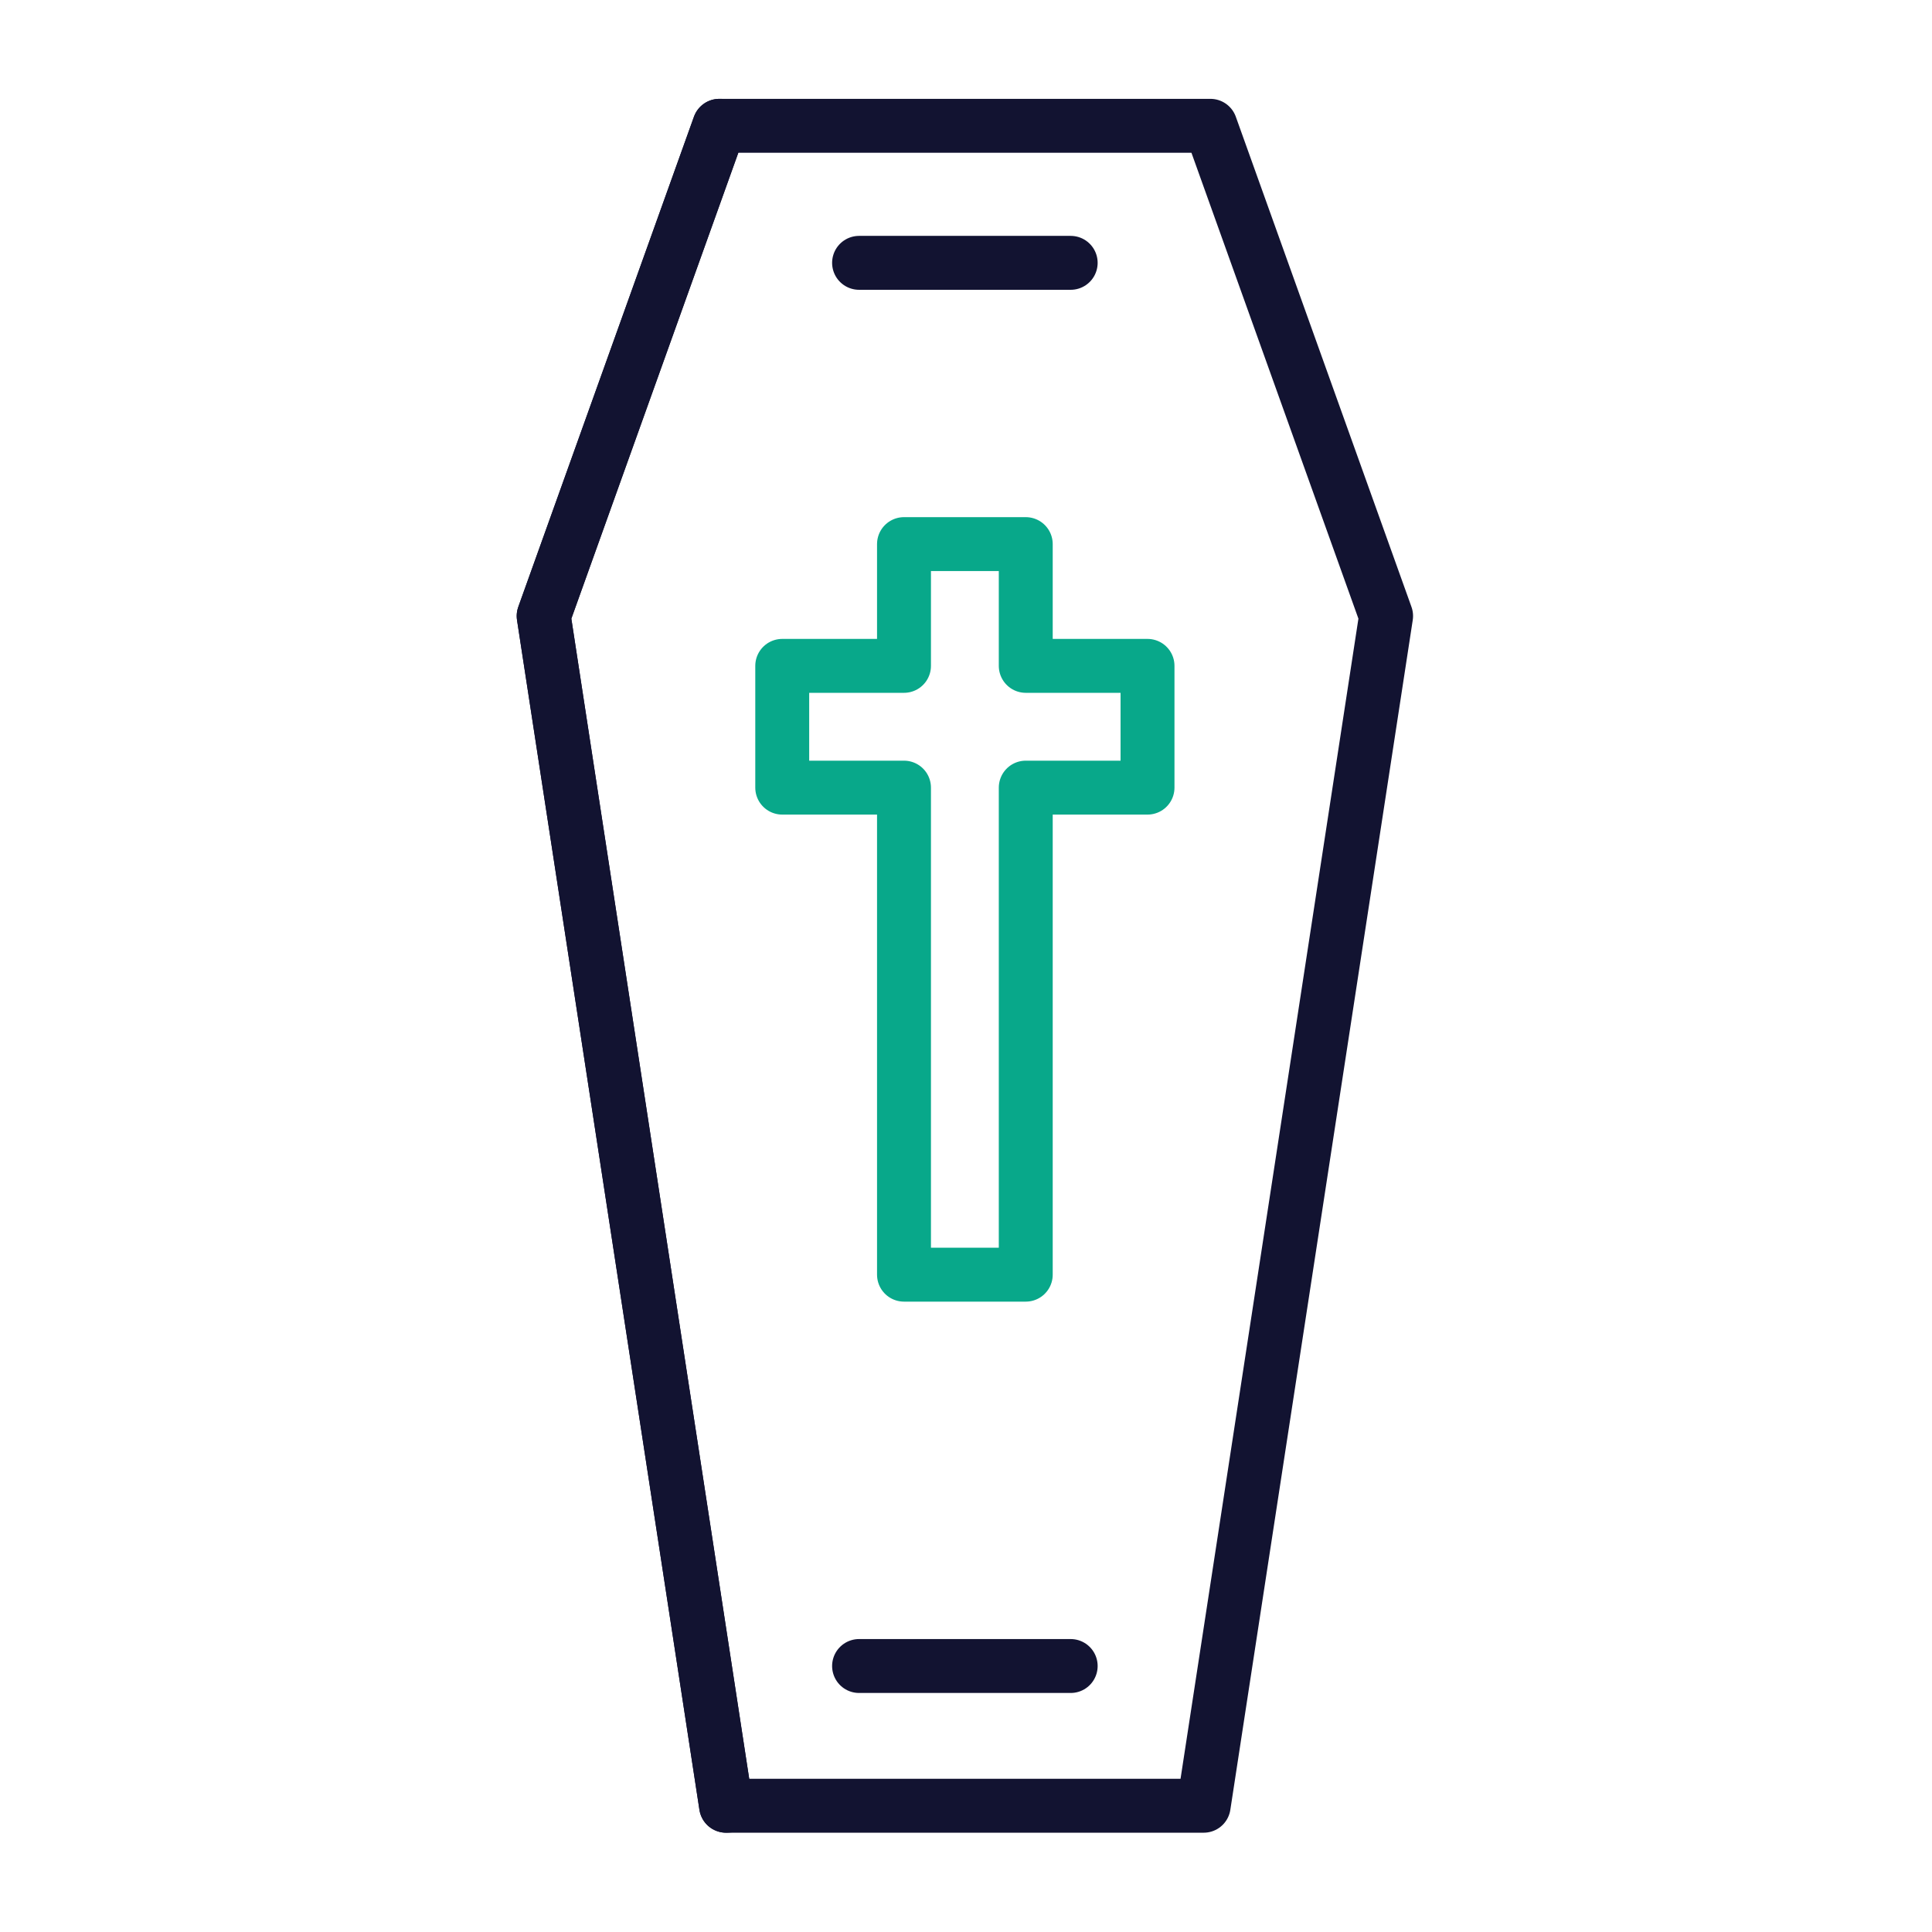
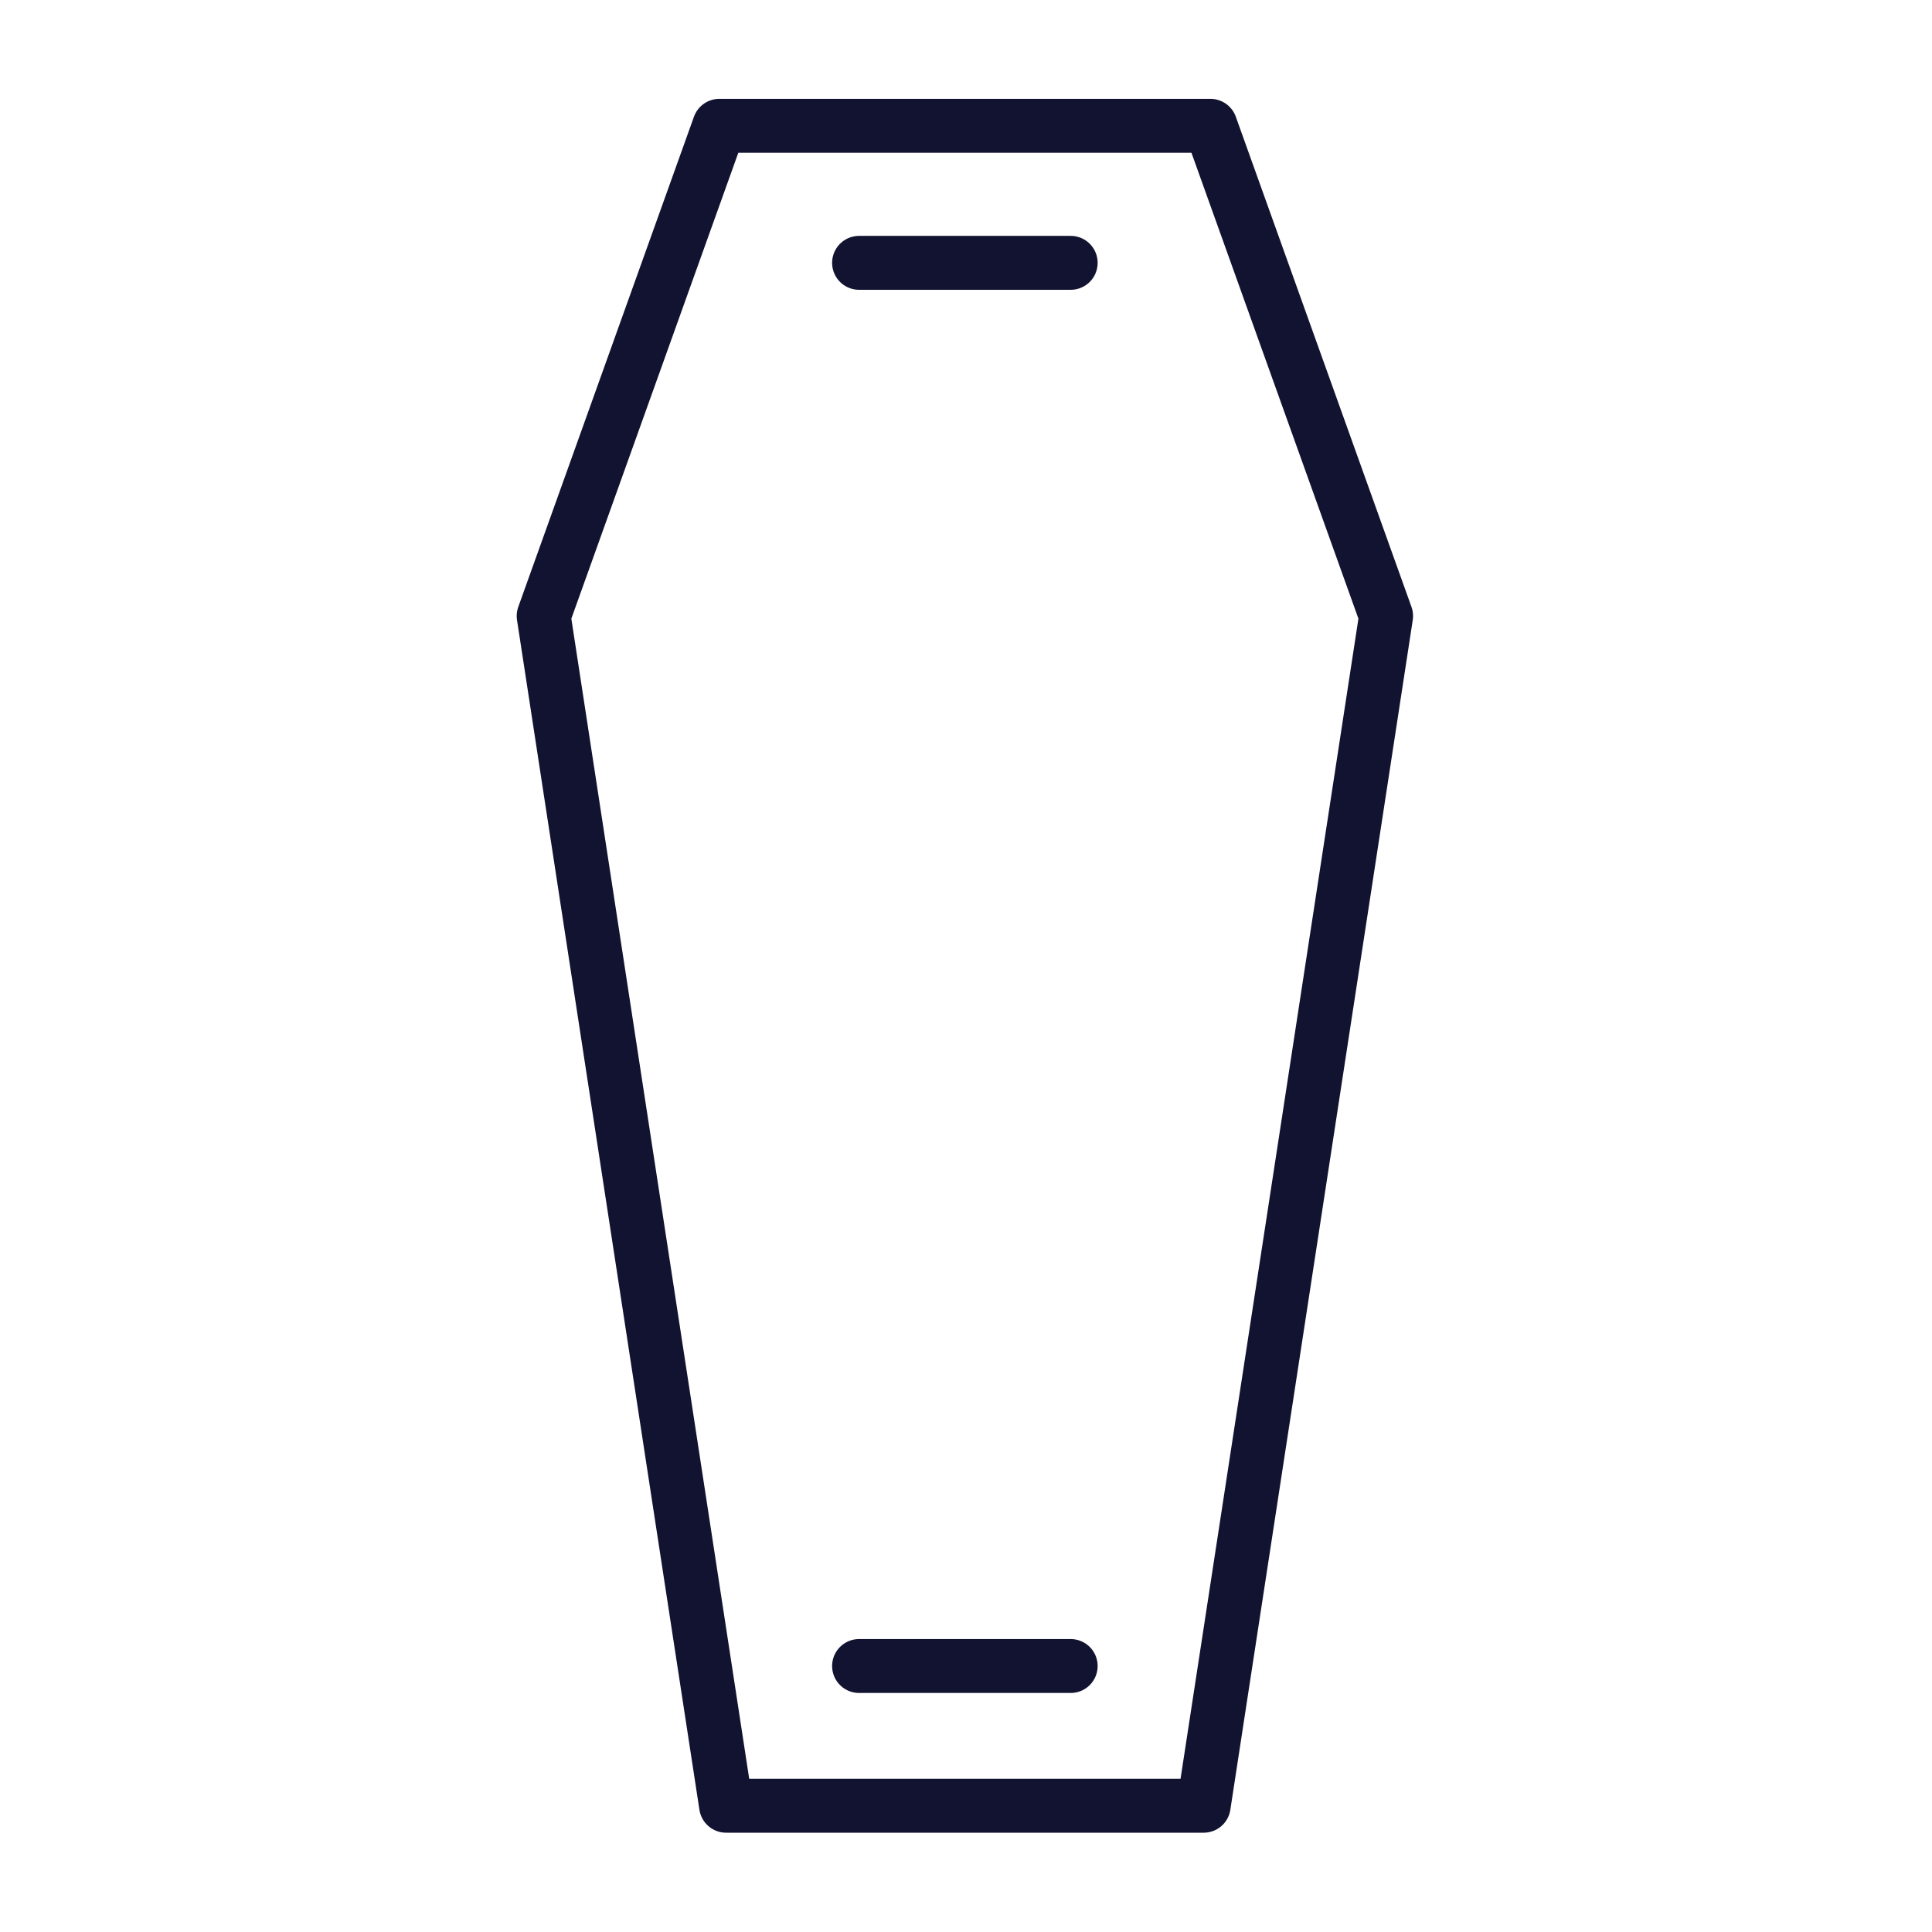
<svg xmlns="http://www.w3.org/2000/svg" width="430" height="430" viewbox="0 0 430 430">
  <g fill="none" clip-path="url(#a)" id="gid1">
    <g stroke-linecap="round" stroke-linejoin="round" stroke-width="12" clip-path="url(#b)" style="display:block" id="gid2">
-       <path stroke="#08A88A" d="M40.65-27.1v-27.1h-27.1v-27.1h-27.1v27.1h-27.1v27.1h27.1V81.3h27.1V-27.1h27.1z" class="secondary" style="display:block" transform="translate(214.75 202.4)" id="pid1" />
      <path stroke="#121331" d="M23.55 155.85h-47.1m47.1-312.3h-47.1m76.7 343.4 40.6-264.8-39.1-109.1h-109.3l-39.1 109.1 40.6 264.8h106.3z" class="primary" style="display:block" transform="translate(214.75 214.95)" id="pid2" />
-       <path stroke="#121331" d="M-54.35-186.95h-.3l-39.1 109.1 40.6 264.8 1.3-.1" class="primary" style="display:block" transform="translate(214.75 214.95)" id="pid3" />
    </g>
  </g>
</svg>